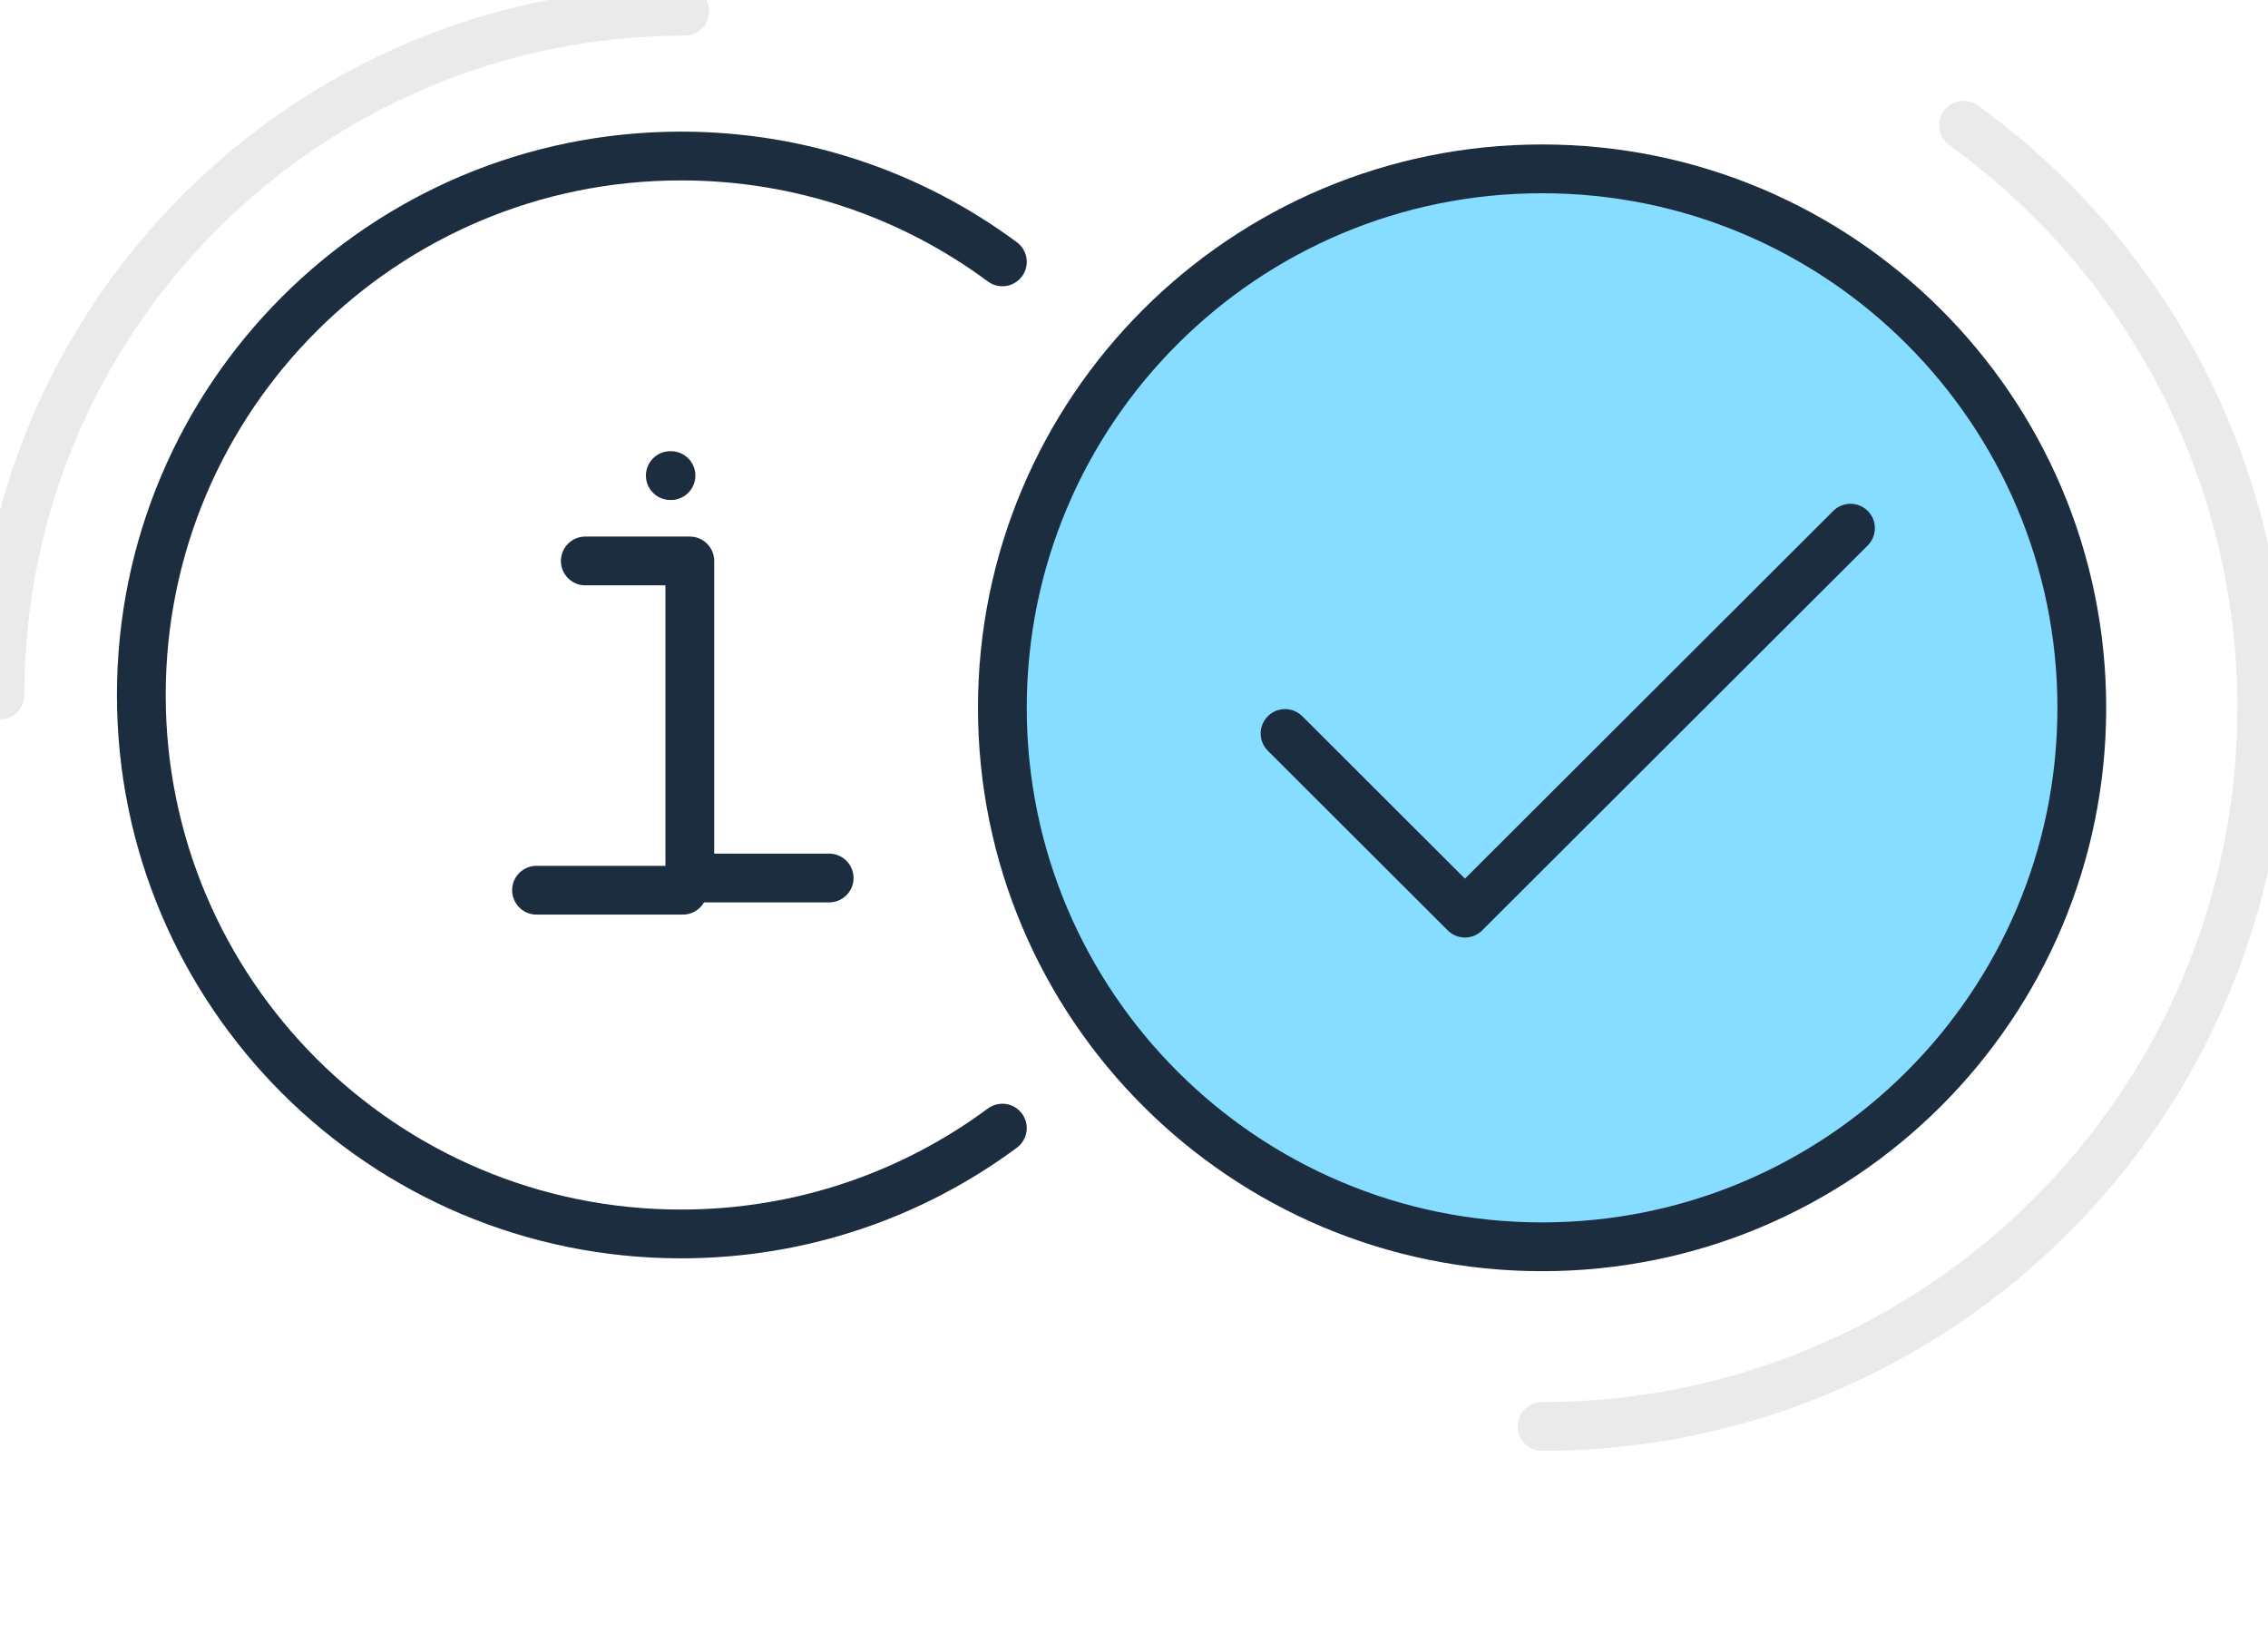
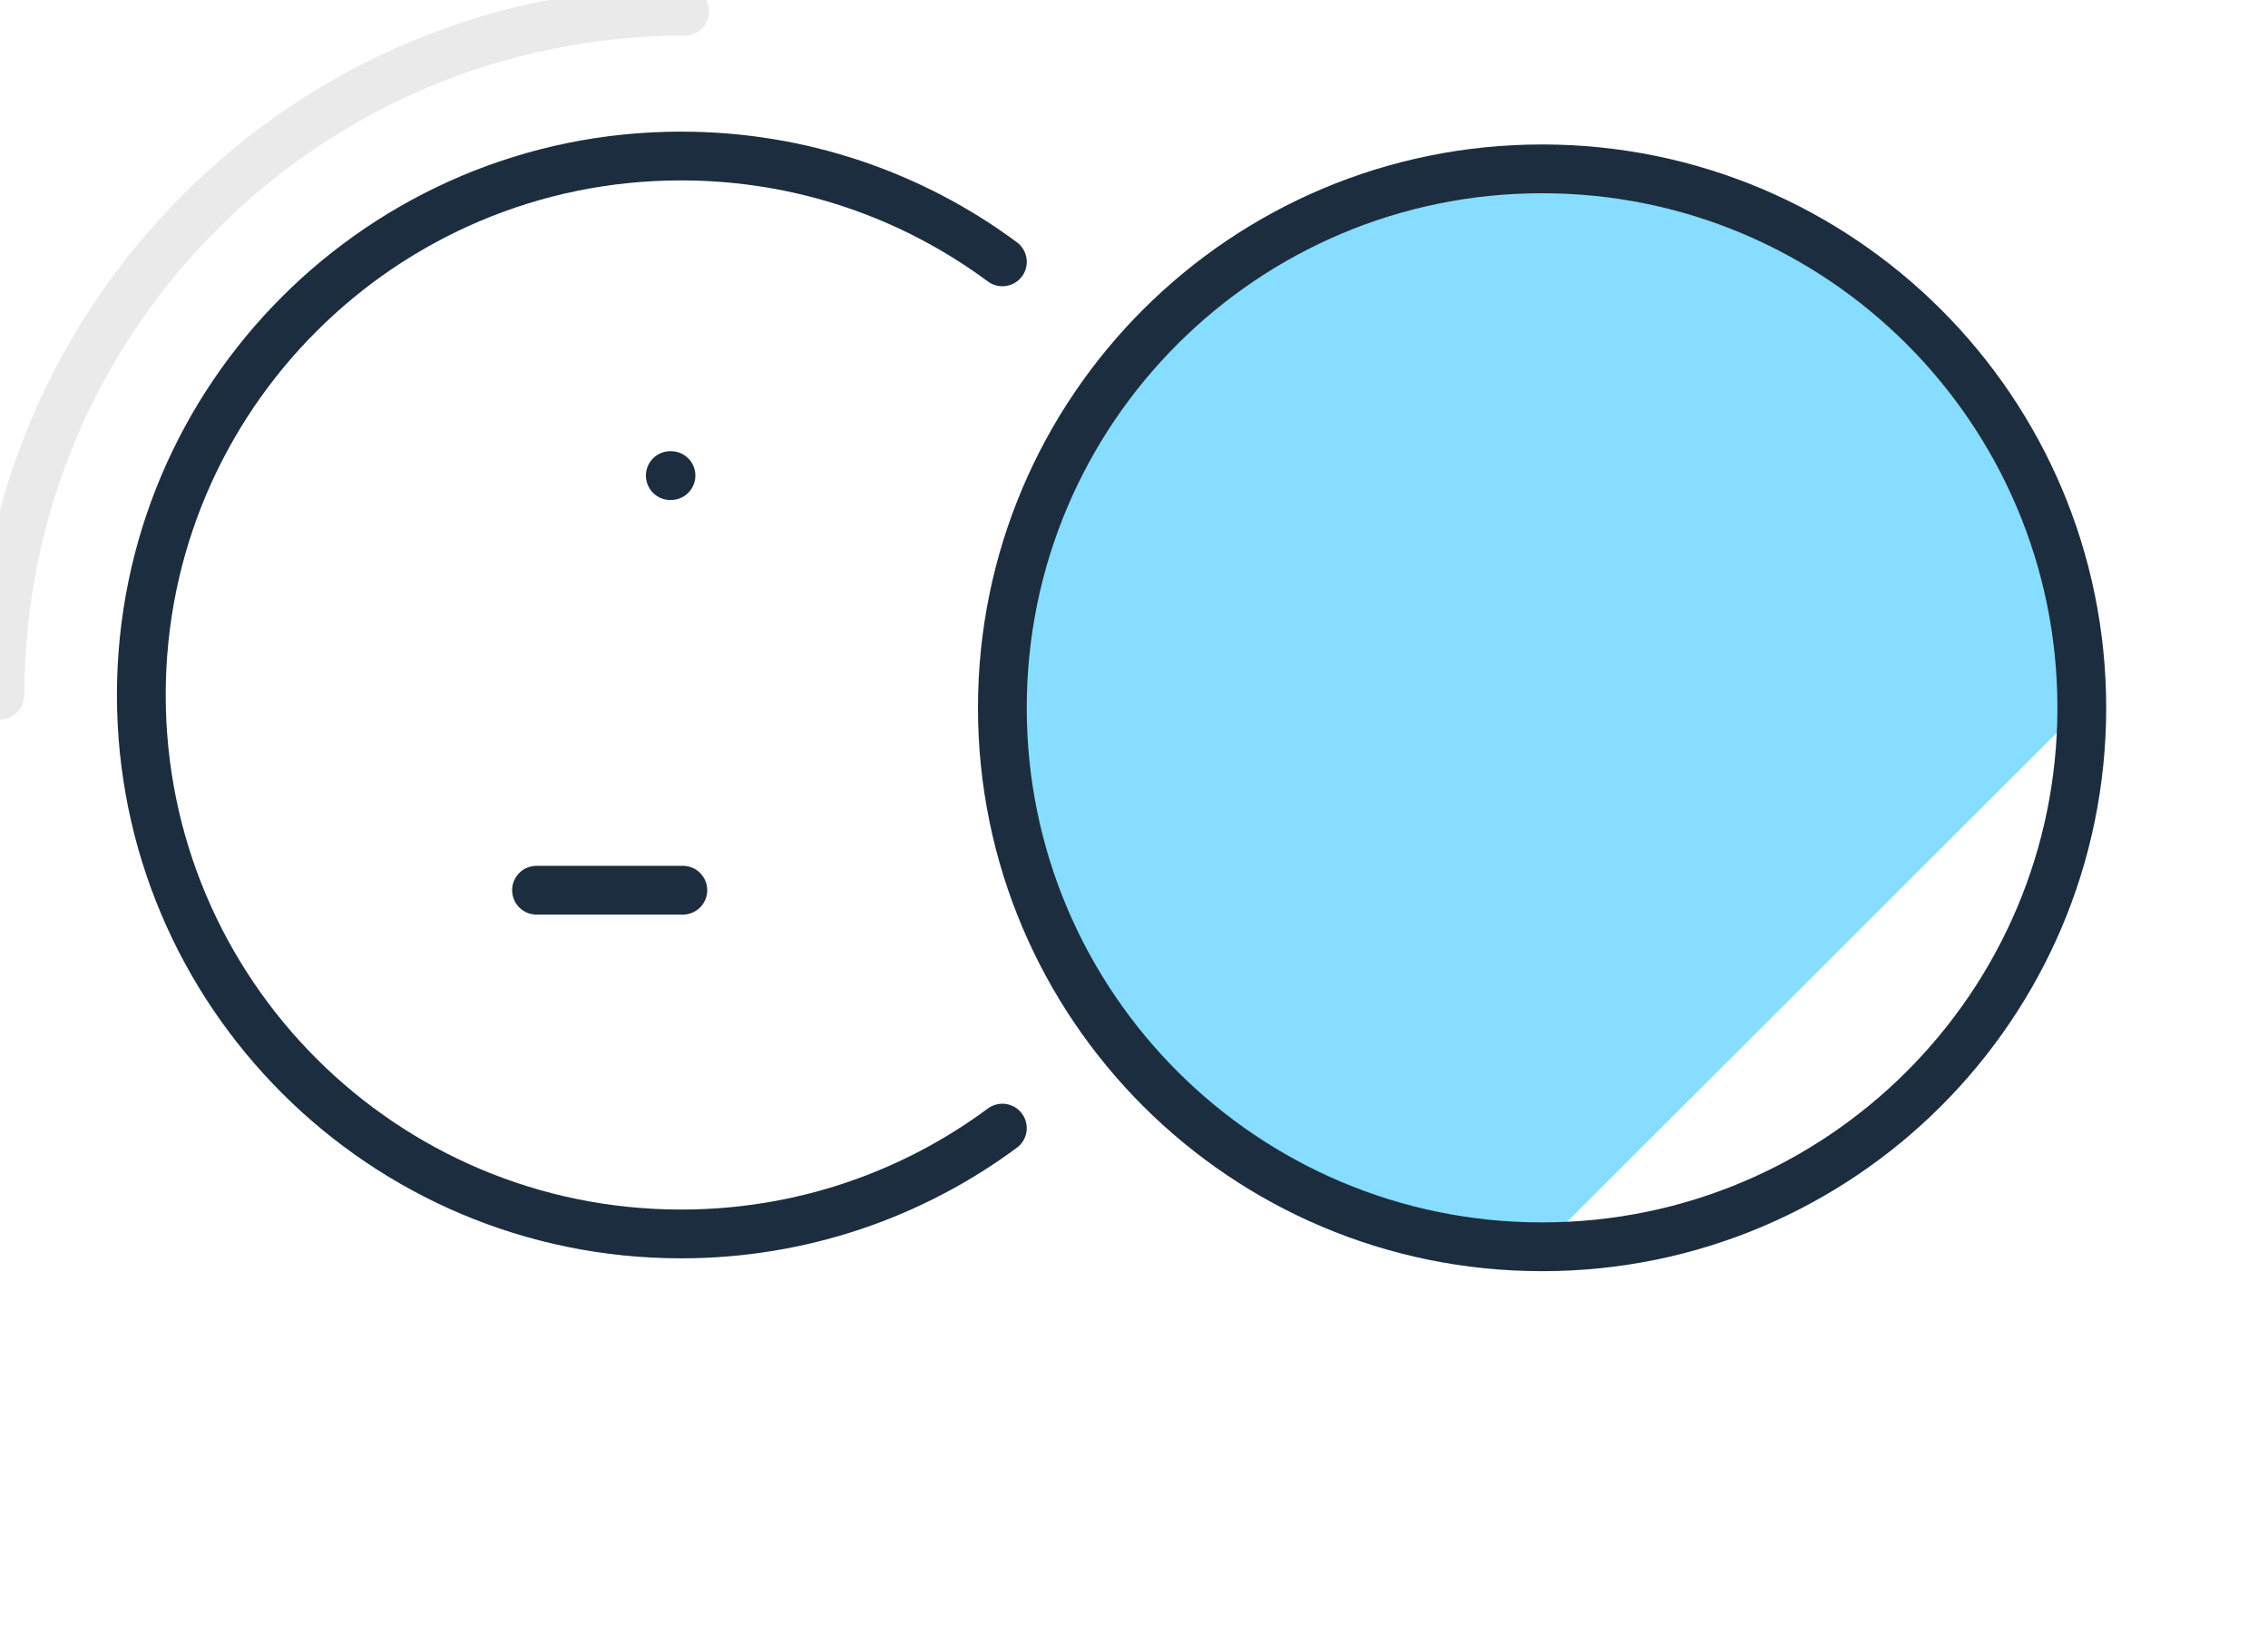
<svg xmlns="http://www.w3.org/2000/svg" width="93px" height="67px" viewBox="0 0 93 67" version="1.1">
  <title>icons/help1/small</title>
  <g id="icons/help1/small" stroke="none" stroke-width="1" fill="none" fill-rule="evenodd">
    <g id="Group-17">
-       <polyline id="Stroke-1" stroke="#1C2D3F" stroke-width="2" stroke-linecap="round" stroke-linejoin="round" points="34 36 28.286 36 28.286 23 24 23" />
      <line x1="22" y1="36.5" x2="28" y2="36.5" id="Stroke-2" stroke="#1C2D3F" stroke-width="2" stroke-linecap="round" stroke-linejoin="round" />
      <line x1="27.486" y1="19.5" x2="27.514" y2="19.5" id="Stroke-3" stroke="#1C2D3F" stroke-width="2" stroke-linecap="round" stroke-linejoin="round" />
      <path d="M41.103,10.737 C37.422,8.01 32.863,6.397 27.927,6.397 C15.704,6.397 5.795,16.291 5.795,28.496 C5.795,40.7 15.704,50.594 27.927,50.594 C32.863,50.594 37.421,48.981 41.102,46.255" id="Stroke-4" stroke="#1C2D3F" stroke-width="2" stroke-linecap="round" stroke-linejoin="round" />
-       <path d="M85.365,29.022 C85.365,16.817 75.457,6.923 63.233,6.923 C51.01,6.923 41.102,16.817 41.102,29.022 C41.102,41.227 51.01,51.121 63.233,51.121 C75.457,51.121 85.365,41.227 85.365,29.022" id="Fill-6" fill="#86DDFF" />
+       <path d="M85.365,29.022 C85.365,16.817 75.457,6.923 63.233,6.923 C51.01,6.923 41.102,16.817 41.102,29.022 C41.102,41.227 51.01,51.121 63.233,51.121 " id="Fill-6" fill="#86DDFF" />
      <path d="M85.365,29.022 C85.365,16.817 75.457,6.923 63.233,6.923 C51.01,6.923 41.102,16.817 41.102,29.022 C41.102,41.227 51.01,51.121 63.233,51.121 C75.457,51.121 85.365,41.227 85.365,29.022 Z" id="Stroke-8" stroke="#1C2D3F" stroke-width="2" stroke-linecap="round" stroke-linejoin="round" />
-       <polyline id="Stroke-10" stroke="#1C2D3F" stroke-width="2" stroke-linecap="round" stroke-linejoin="round" points="52.694 30.074 60.071 37.44 75.88 21.656" />
-       <path d="M63.233,58.487 C79.531,58.487 92.743,45.295 92.743,29.021 C92.743,19.192 87.922,10.487 80.513,5.134" id="Stroke-12" stroke="#EAEAEB" stroke-width="2" stroke-linecap="round" />
      <path d="M28.077,0.461 C12.57,0.461 -0,13.013 -0,28.496" id="Stroke-14" stroke="#EAEAEB" stroke-width="2" stroke-linecap="round" />
    </g>
  </g>
</svg>